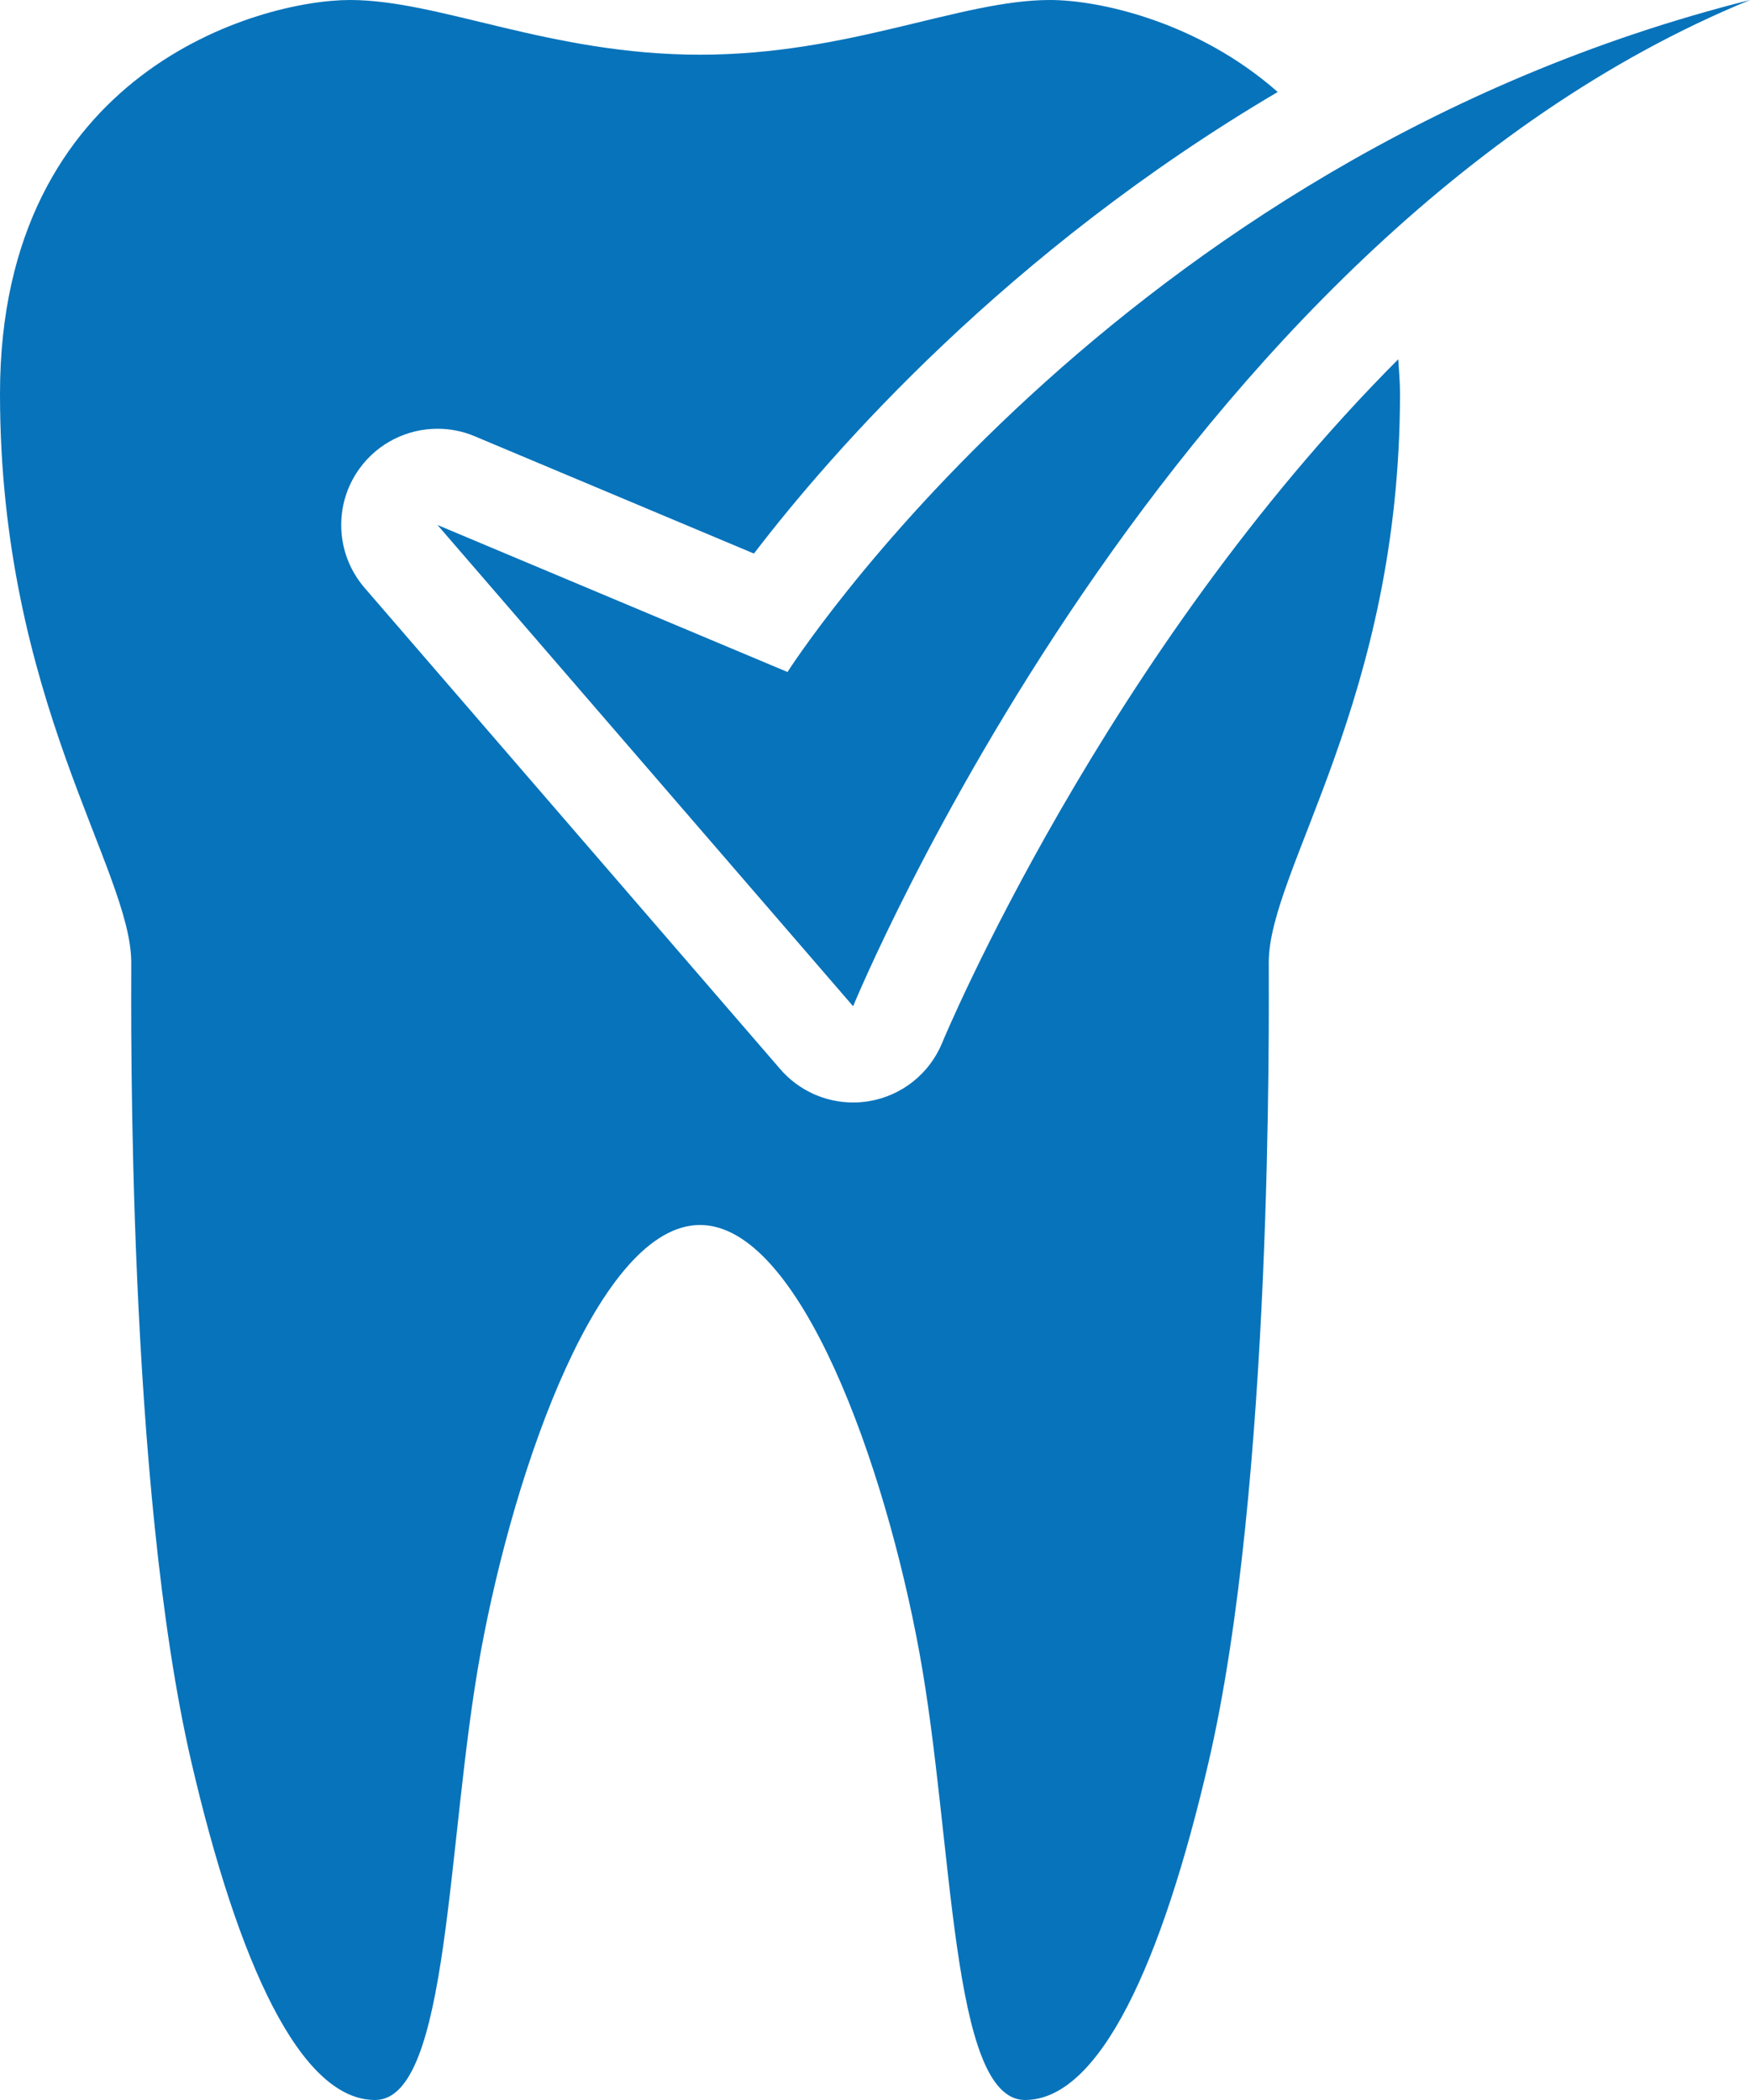
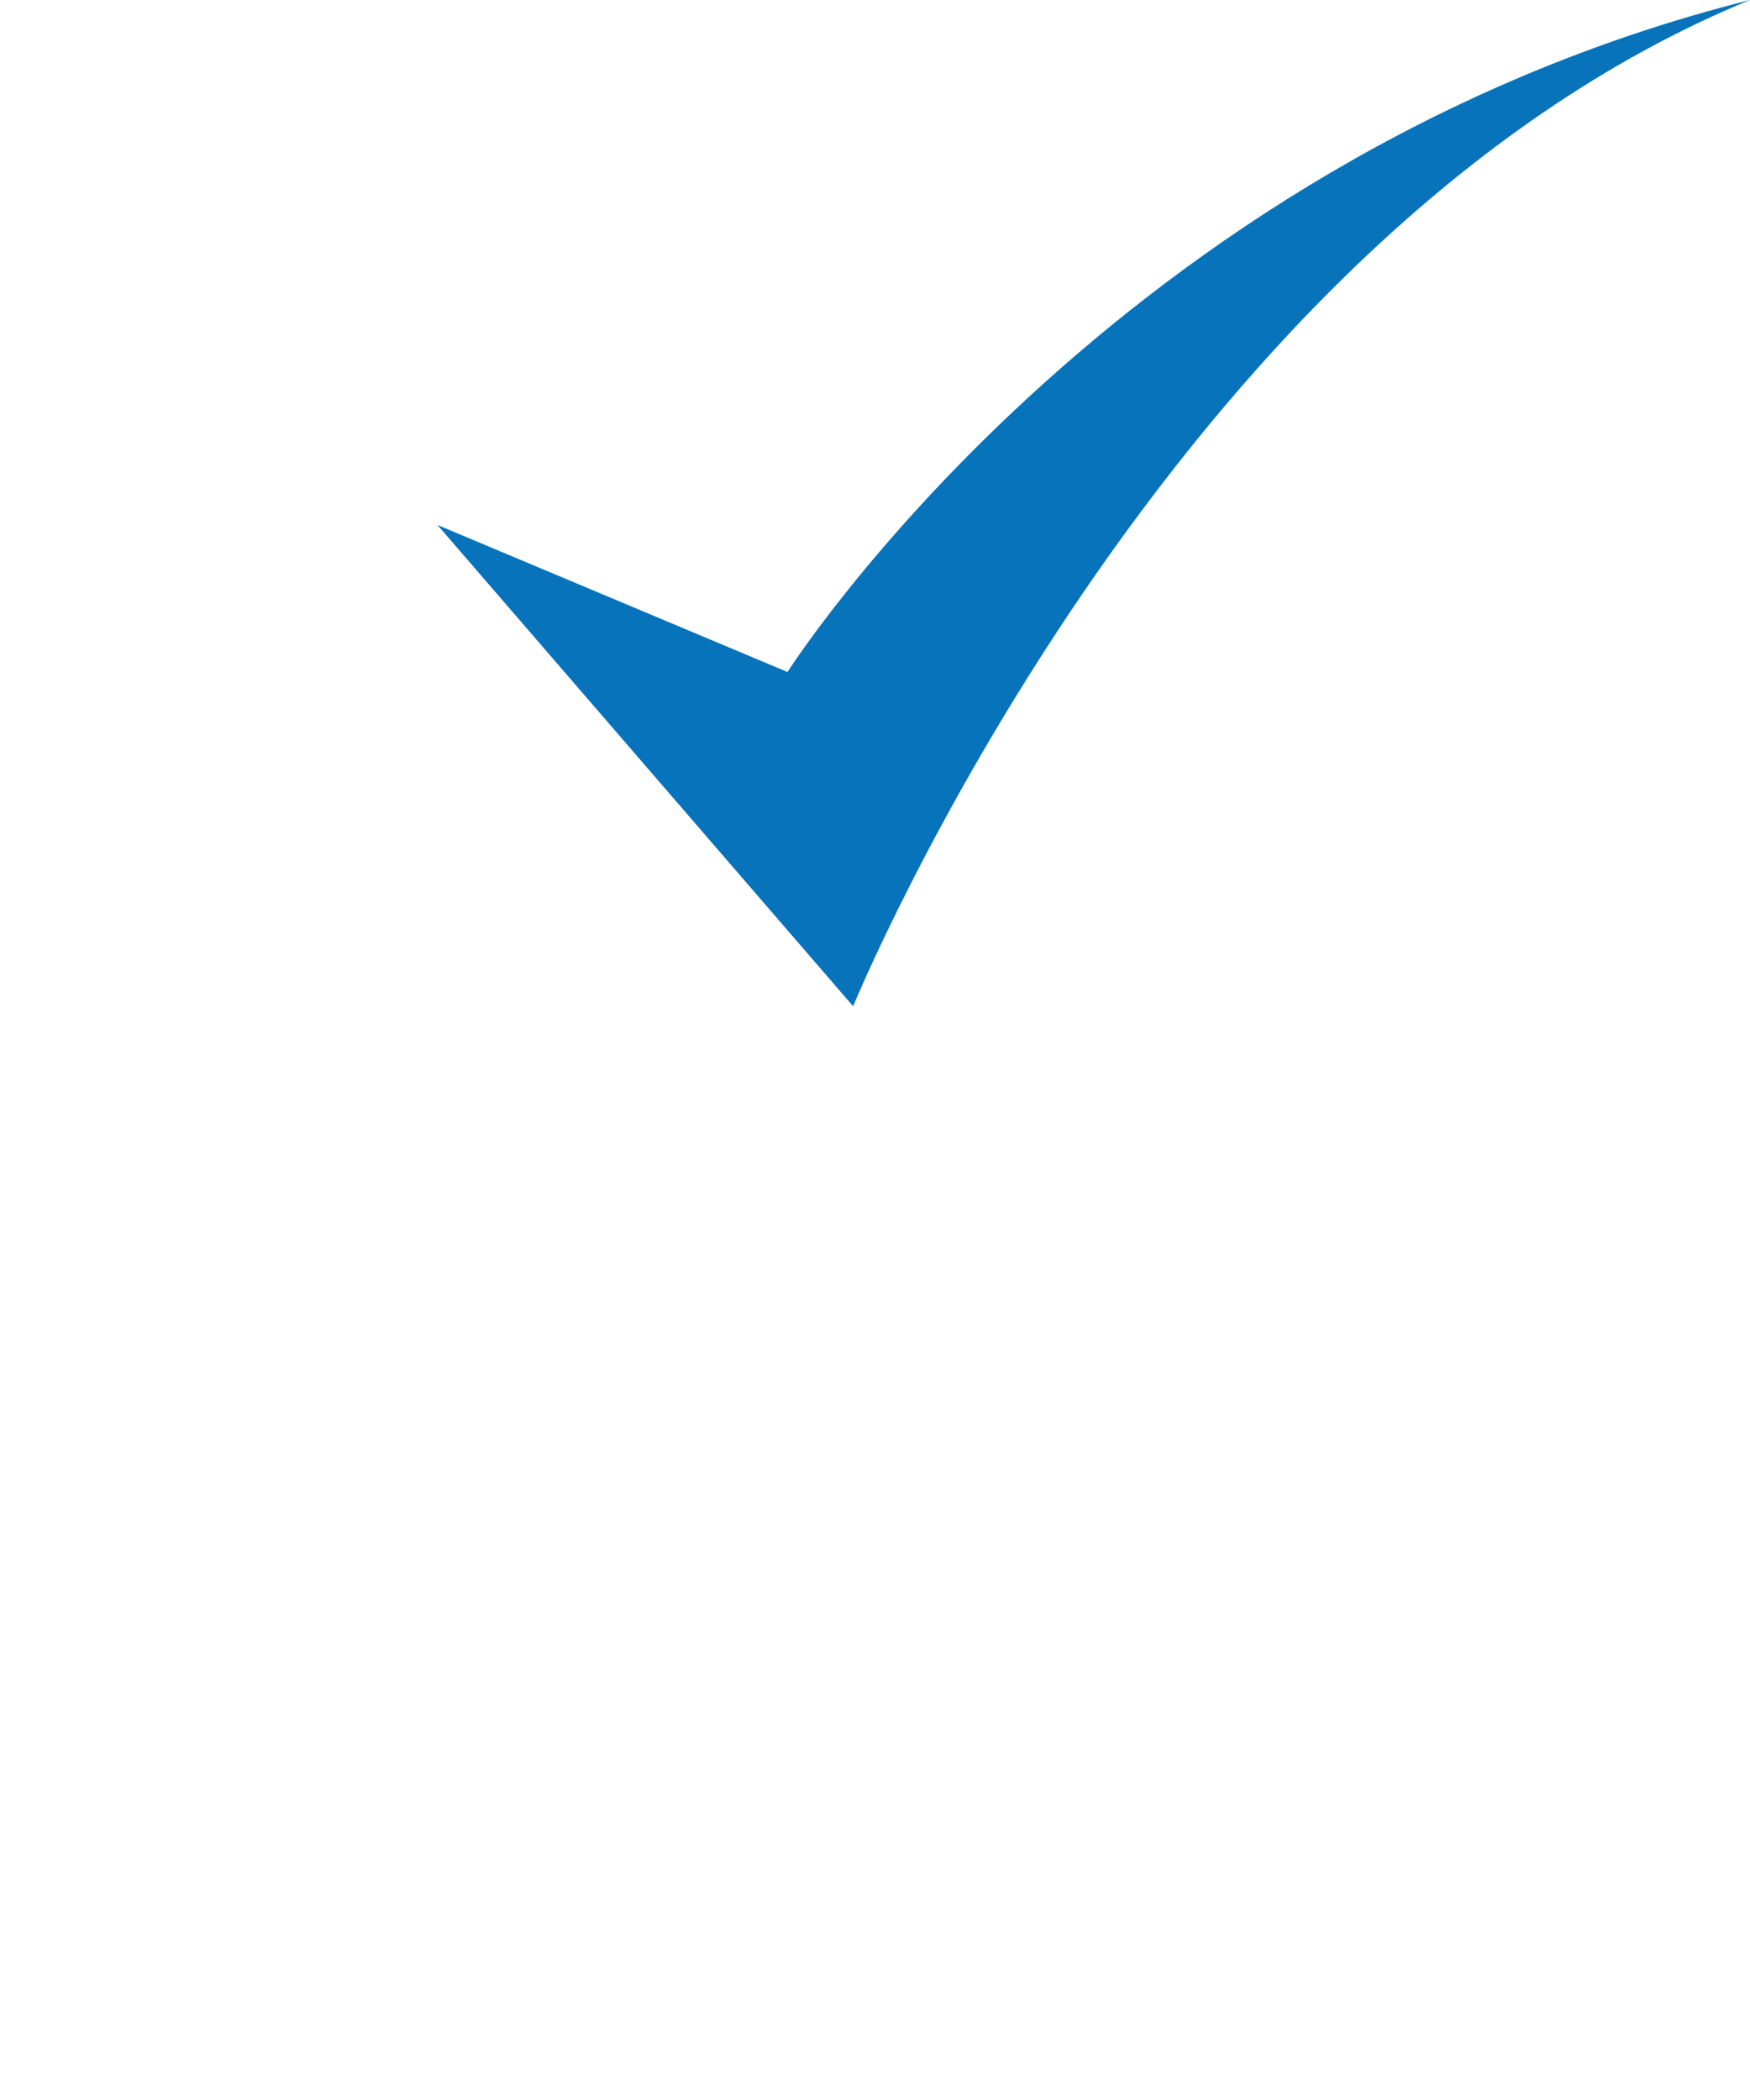
<svg xmlns="http://www.w3.org/2000/svg" version="1.1" id="Layer_1" x="0px" y="0px" width="50px" height="60px" viewBox="75 70 50 60" enable-background="new 75 70 50 60" xml:space="preserve">
  <g>
-     <path fill="#0773BB" d="M114.95,80.265c-8.393,8.414-12.968,19.376-13.03,19.528c-0.362,0.885-1.158,1.517-2.102,1.671    c-0.147,0.024-0.296,0.036-0.443,0.036c-0.793,0-1.555-0.343-2.082-0.953l-11.875-13.75c-0.835-0.966-0.895-2.379-0.144-3.413    c0.53-0.73,1.366-1.134,2.227-1.134c0.356,0,0.718,0.069,1.063,0.215l7.977,3.351c2.241-2.928,7.232-8.628,14.965-13.188    C109.214,70.608,106.394,70,105,70c-2.566,0-5.715,1.563-10,1.563S87.566,70,85,70s-10,2.023-10,11.25    c0,8.75,3.75,13.599,3.75,16.25c0,1.541-0.123,14.921,1.719,22.85c1.328,5.709,3.103,9.65,5.247,9.65    c2.141,0,2.034-7.412,3.016-12.783C89.716,111.846,92.144,105,95,105c2.857,0,5.286,6.846,6.269,12.217S102.144,130,104.285,130    c2.144,0,3.919-3.941,5.245-9.651c1.844-7.928,1.72-21.308,1.72-22.849c0-2.651,3.75-7.5,3.75-16.25    C115,80.905,114.97,80.59,114.95,80.265z" />
-     <path fill="#0773BB" d="M97.5,89.2l-10-4.2l11.875,13.75c0,0,8.984-21.925,25.625-28.75C106.797,74.575,97.5,89.2,97.5,89.2z" />
+     <path fill="#0773BB" d="M97.5,89.2l-10-4.2l11.875,13.75c0,0,8.984-21.925,25.625-28.75C106.797,74.575,97.5,89.2,97.5,89.2" />
  </g>
</svg>